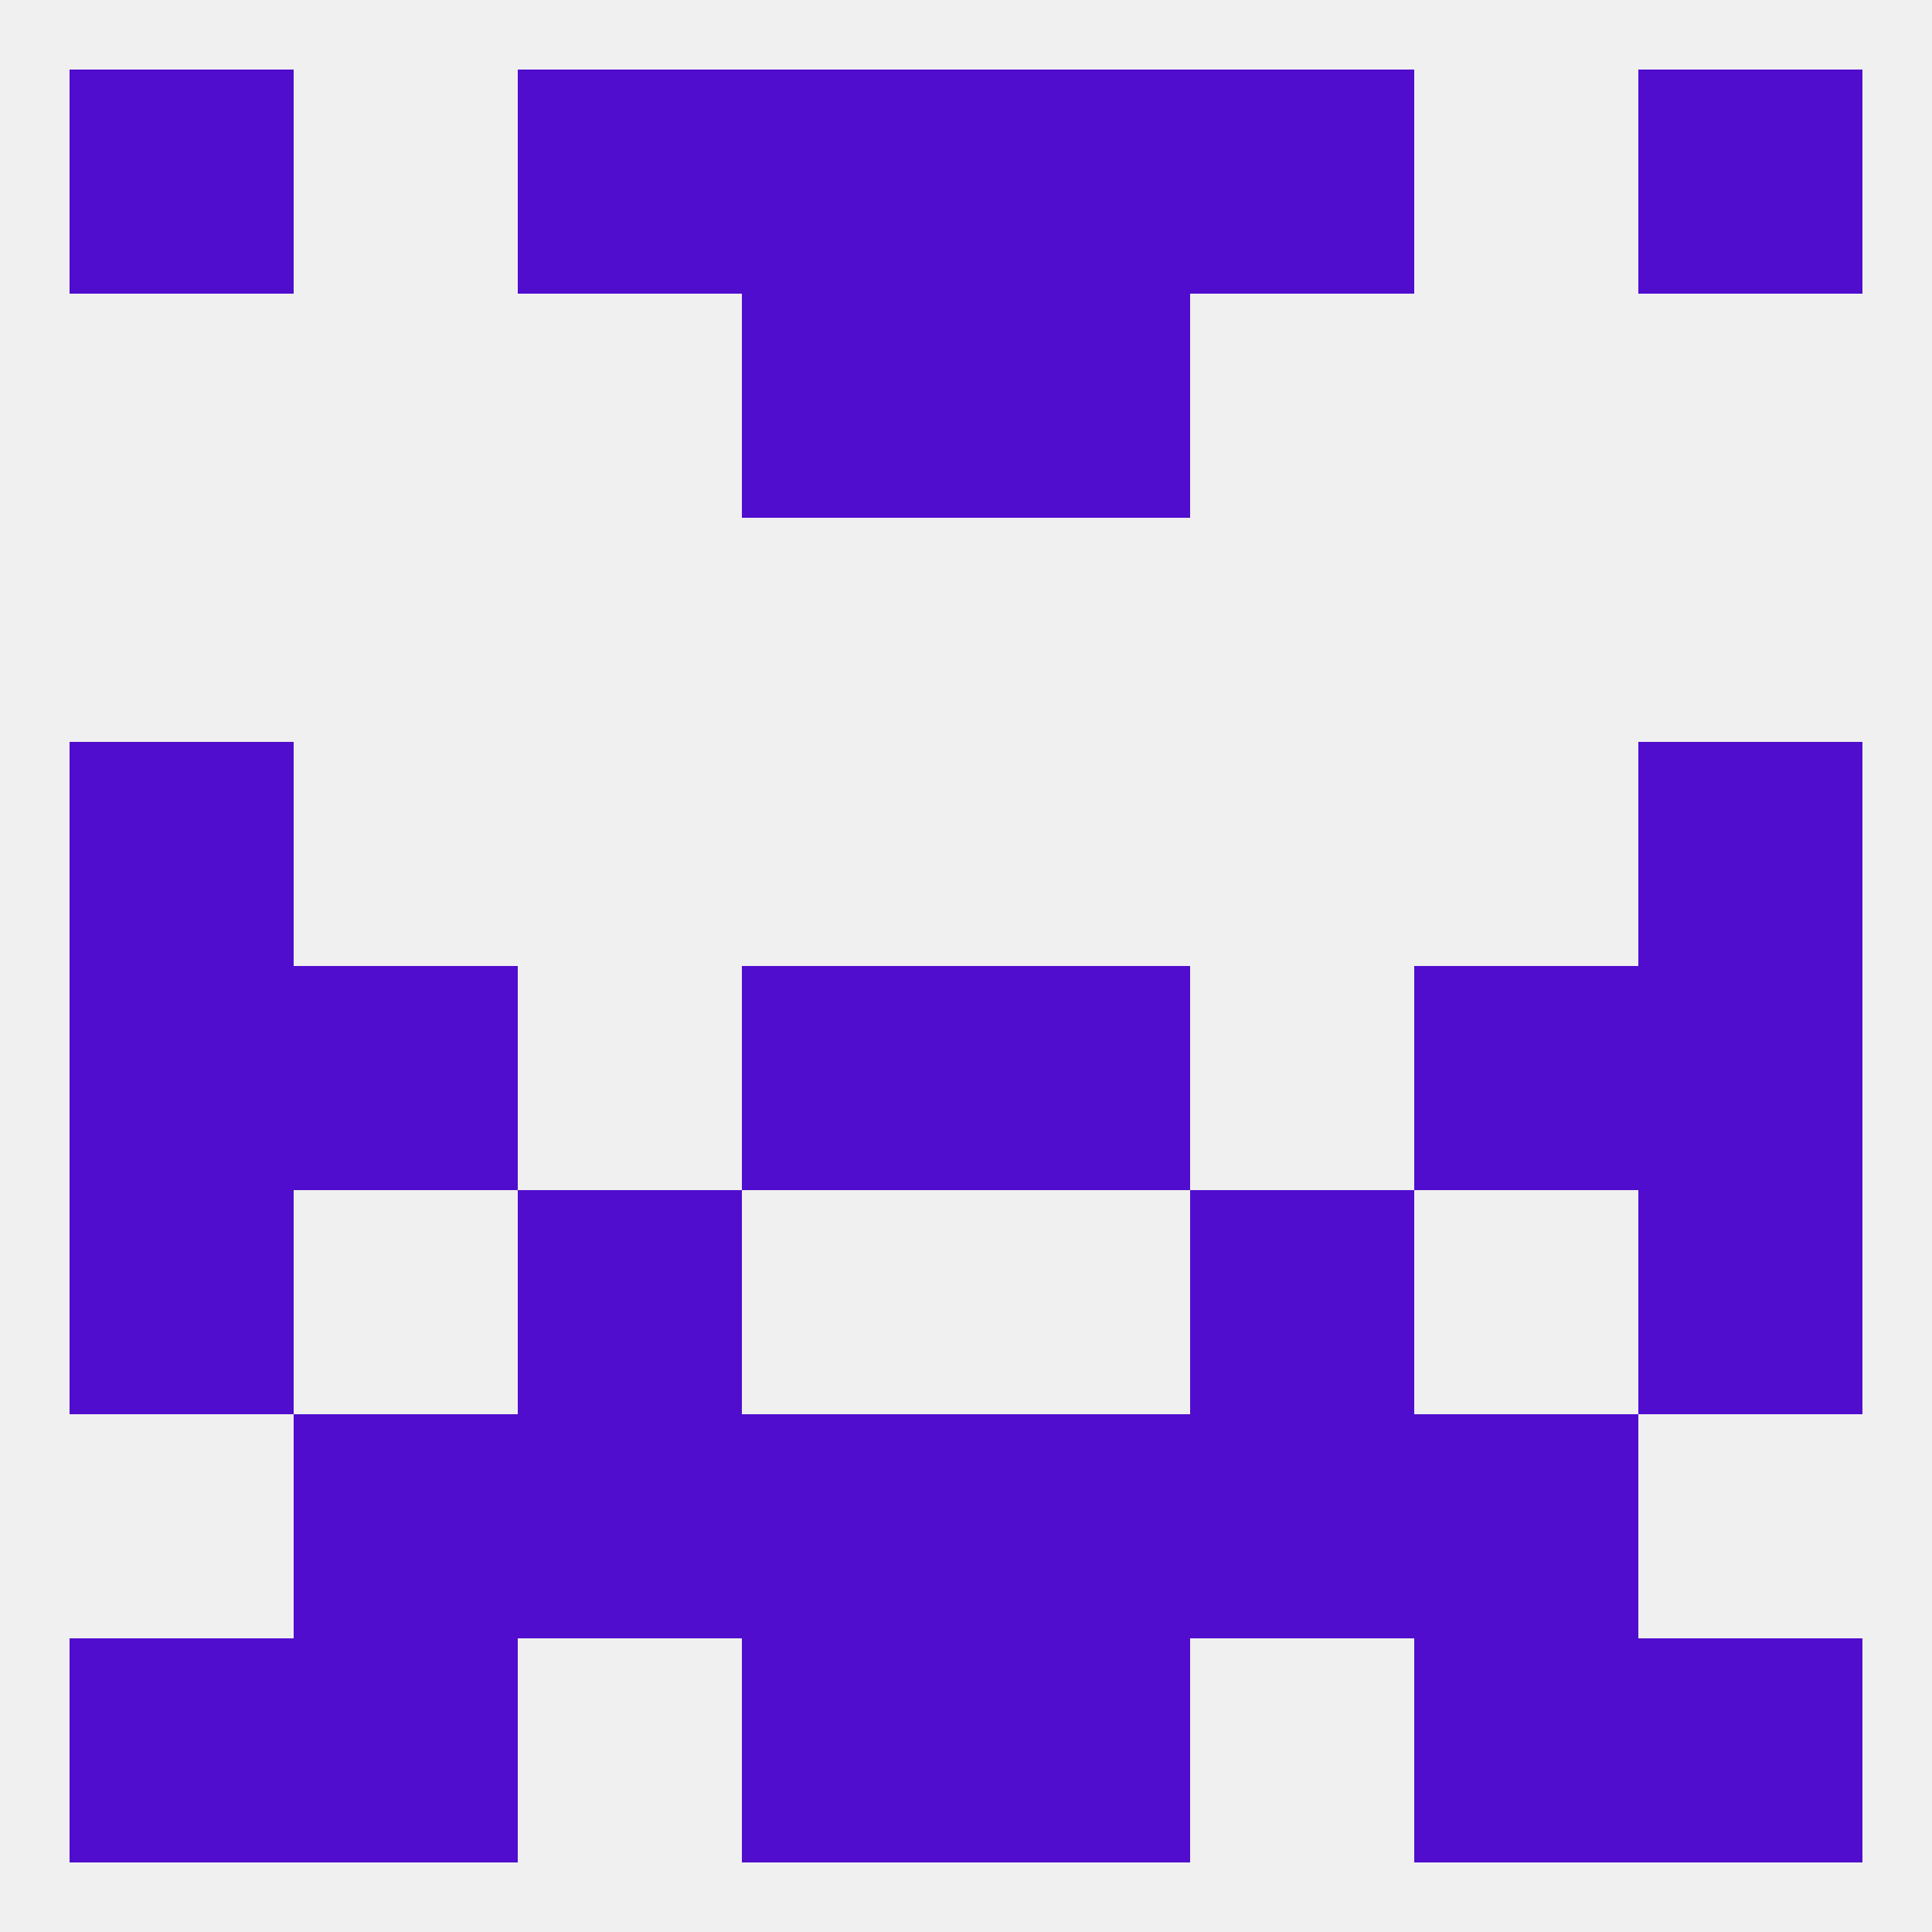
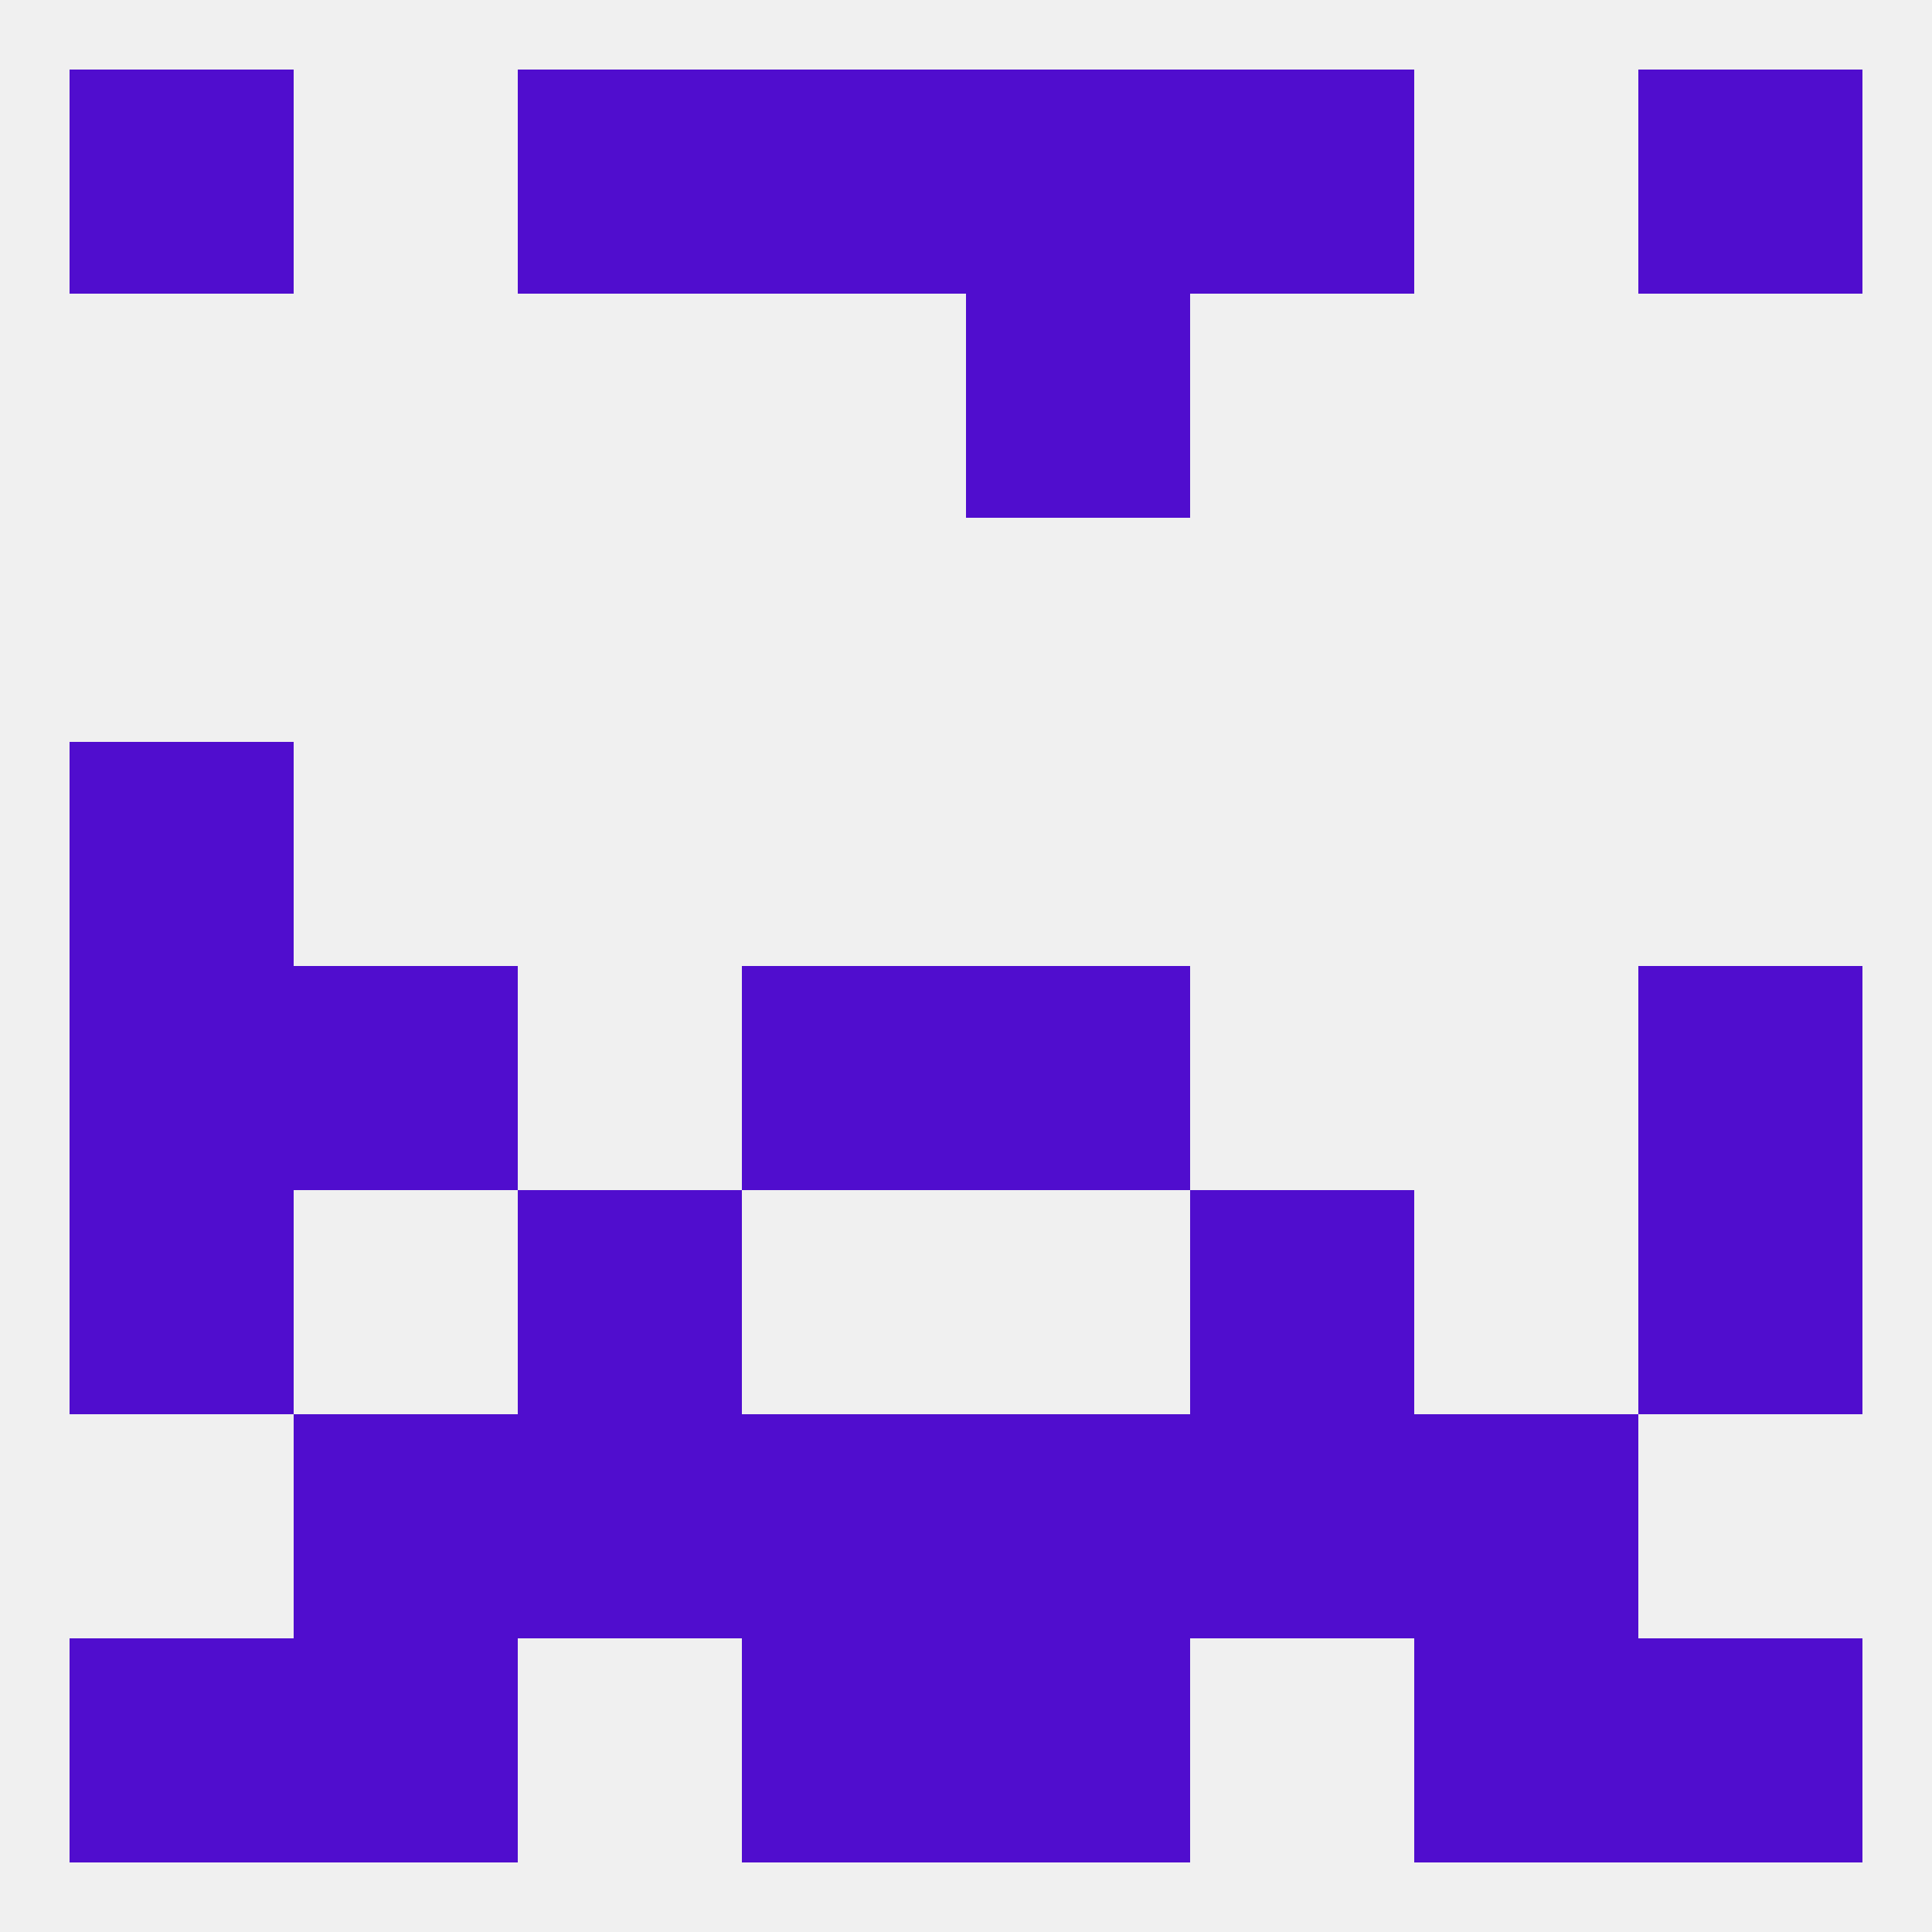
<svg xmlns="http://www.w3.org/2000/svg" version="1.1" baseprofile="full" width="250" height="250" viewBox="0 0 250 250">
  <rect width="100%" height="100%" fill="rgba(240,240,240,255)" />
  <rect x="9" y="125" width="29" height="29" fill="rgba(80,13,206,255)" />
  <rect x="212" y="125" width="29" height="29" fill="rgba(80,13,206,255)" />
  <rect x="96" y="125" width="29" height="29" fill="rgba(80,13,206,255)" />
  <rect x="125" y="125" width="29" height="29" fill="rgba(80,13,206,255)" />
  <rect x="38" y="125" width="29" height="29" fill="rgba(80,13,206,255)" />
-   <rect x="183" y="125" width="29" height="29" fill="rgba(80,13,206,255)" />
  <rect x="9" y="154" width="29" height="29" fill="rgba(80,13,206,255)" />
  <rect x="212" y="154" width="29" height="29" fill="rgba(80,13,206,255)" />
  <rect x="67" y="154" width="29" height="29" fill="rgba(80,13,206,255)" />
  <rect x="154" y="154" width="29" height="29" fill="rgba(80,13,206,255)" />
  <rect x="9" y="96" width="29" height="29" fill="rgba(80,13,206,255)" />
-   <rect x="212" y="96" width="29" height="29" fill="rgba(80,13,206,255)" />
  <rect x="67" y="183" width="29" height="29" fill="rgba(80,13,206,255)" />
  <rect x="154" y="183" width="29" height="29" fill="rgba(80,13,206,255)" />
  <rect x="96" y="183" width="29" height="29" fill="rgba(80,13,206,255)" />
  <rect x="125" y="183" width="29" height="29" fill="rgba(80,13,206,255)" />
  <rect x="38" y="183" width="29" height="29" fill="rgba(80,13,206,255)" />
  <rect x="183" y="183" width="29" height="29" fill="rgba(80,13,206,255)" />
  <rect x="38" y="212" width="29" height="29" fill="rgba(80,13,206,255)" />
  <rect x="183" y="212" width="29" height="29" fill="rgba(80,13,206,255)" />
  <rect x="96" y="212" width="29" height="29" fill="rgba(80,13,206,255)" />
  <rect x="125" y="212" width="29" height="29" fill="rgba(80,13,206,255)" />
  <rect x="9" y="212" width="29" height="29" fill="rgba(80,13,206,255)" />
  <rect x="212" y="212" width="29" height="29" fill="rgba(80,13,206,255)" />
  <rect x="154" y="9" width="29" height="29" fill="rgba(80,13,206,255)" />
  <rect x="9" y="9" width="29" height="29" fill="rgba(80,13,206,255)" />
  <rect x="212" y="9" width="29" height="29" fill="rgba(80,13,206,255)" />
  <rect x="96" y="9" width="29" height="29" fill="rgba(80,13,206,255)" />
  <rect x="125" y="9" width="29" height="29" fill="rgba(80,13,206,255)" />
  <rect x="67" y="9" width="29" height="29" fill="rgba(80,13,206,255)" />
-   <rect x="96" y="38" width="29" height="29" fill="rgba(80,13,206,255)" />
  <rect x="125" y="38" width="29" height="29" fill="rgba(80,13,206,255)" />
</svg>